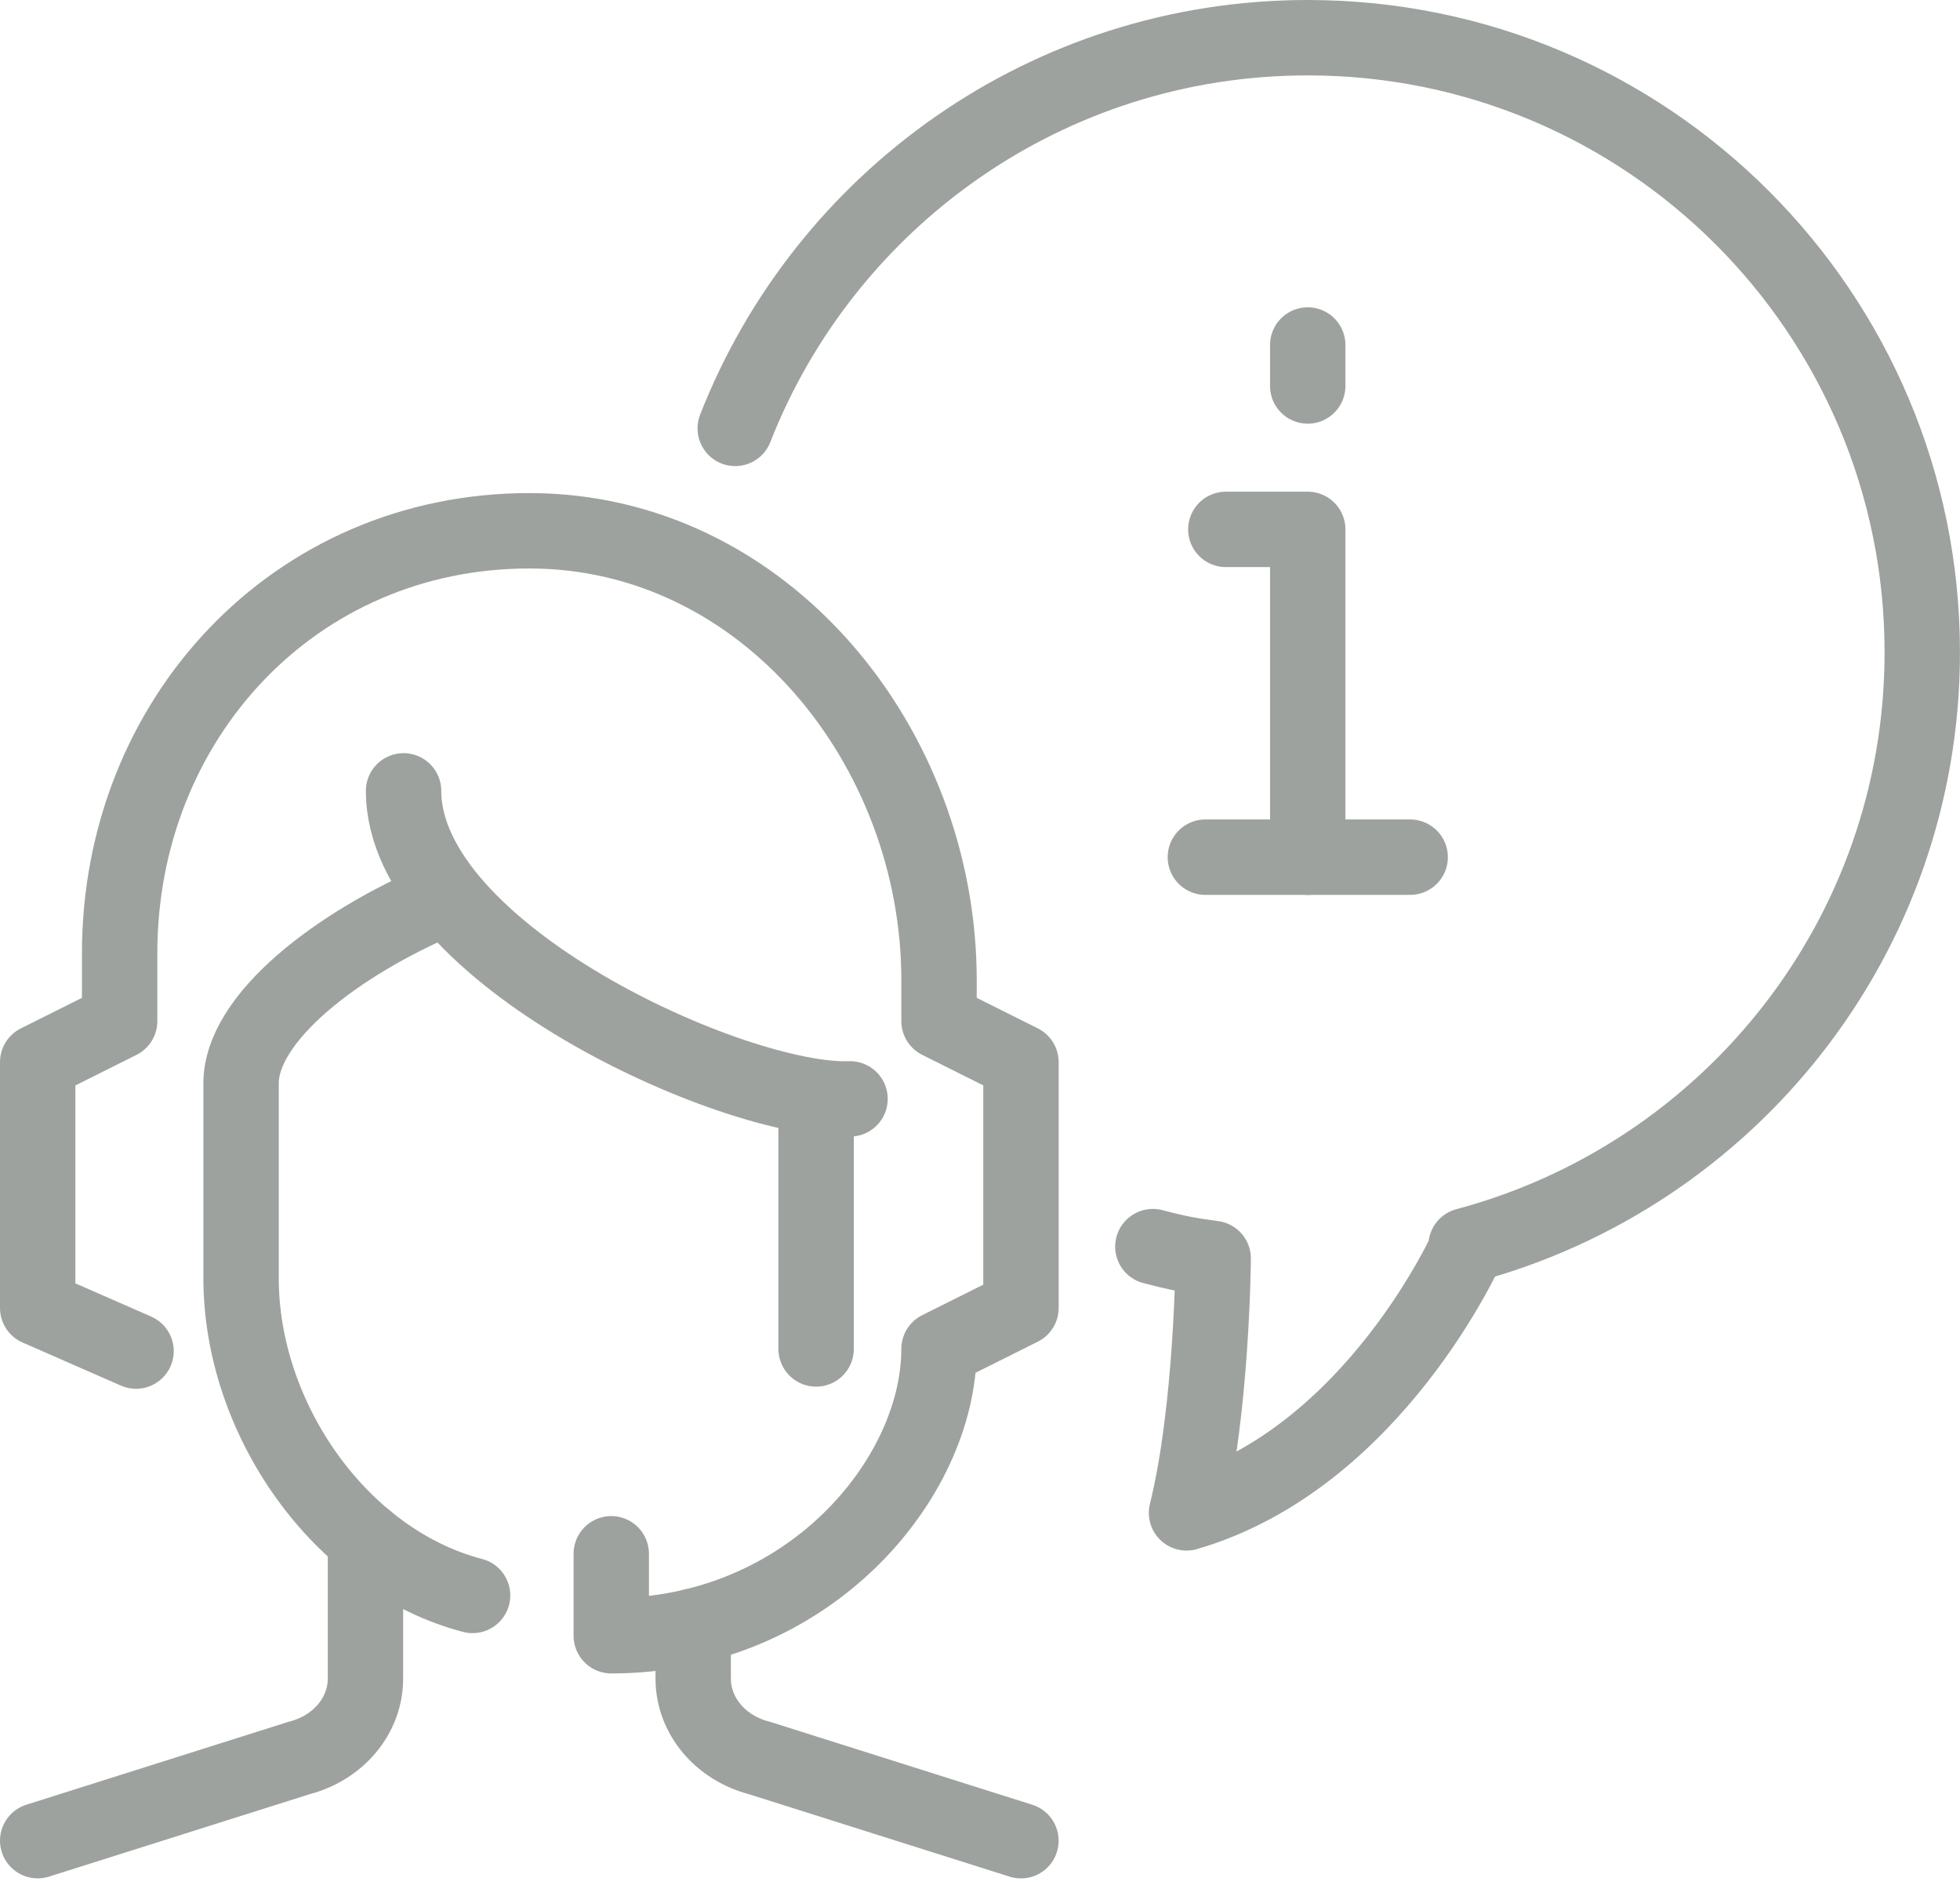
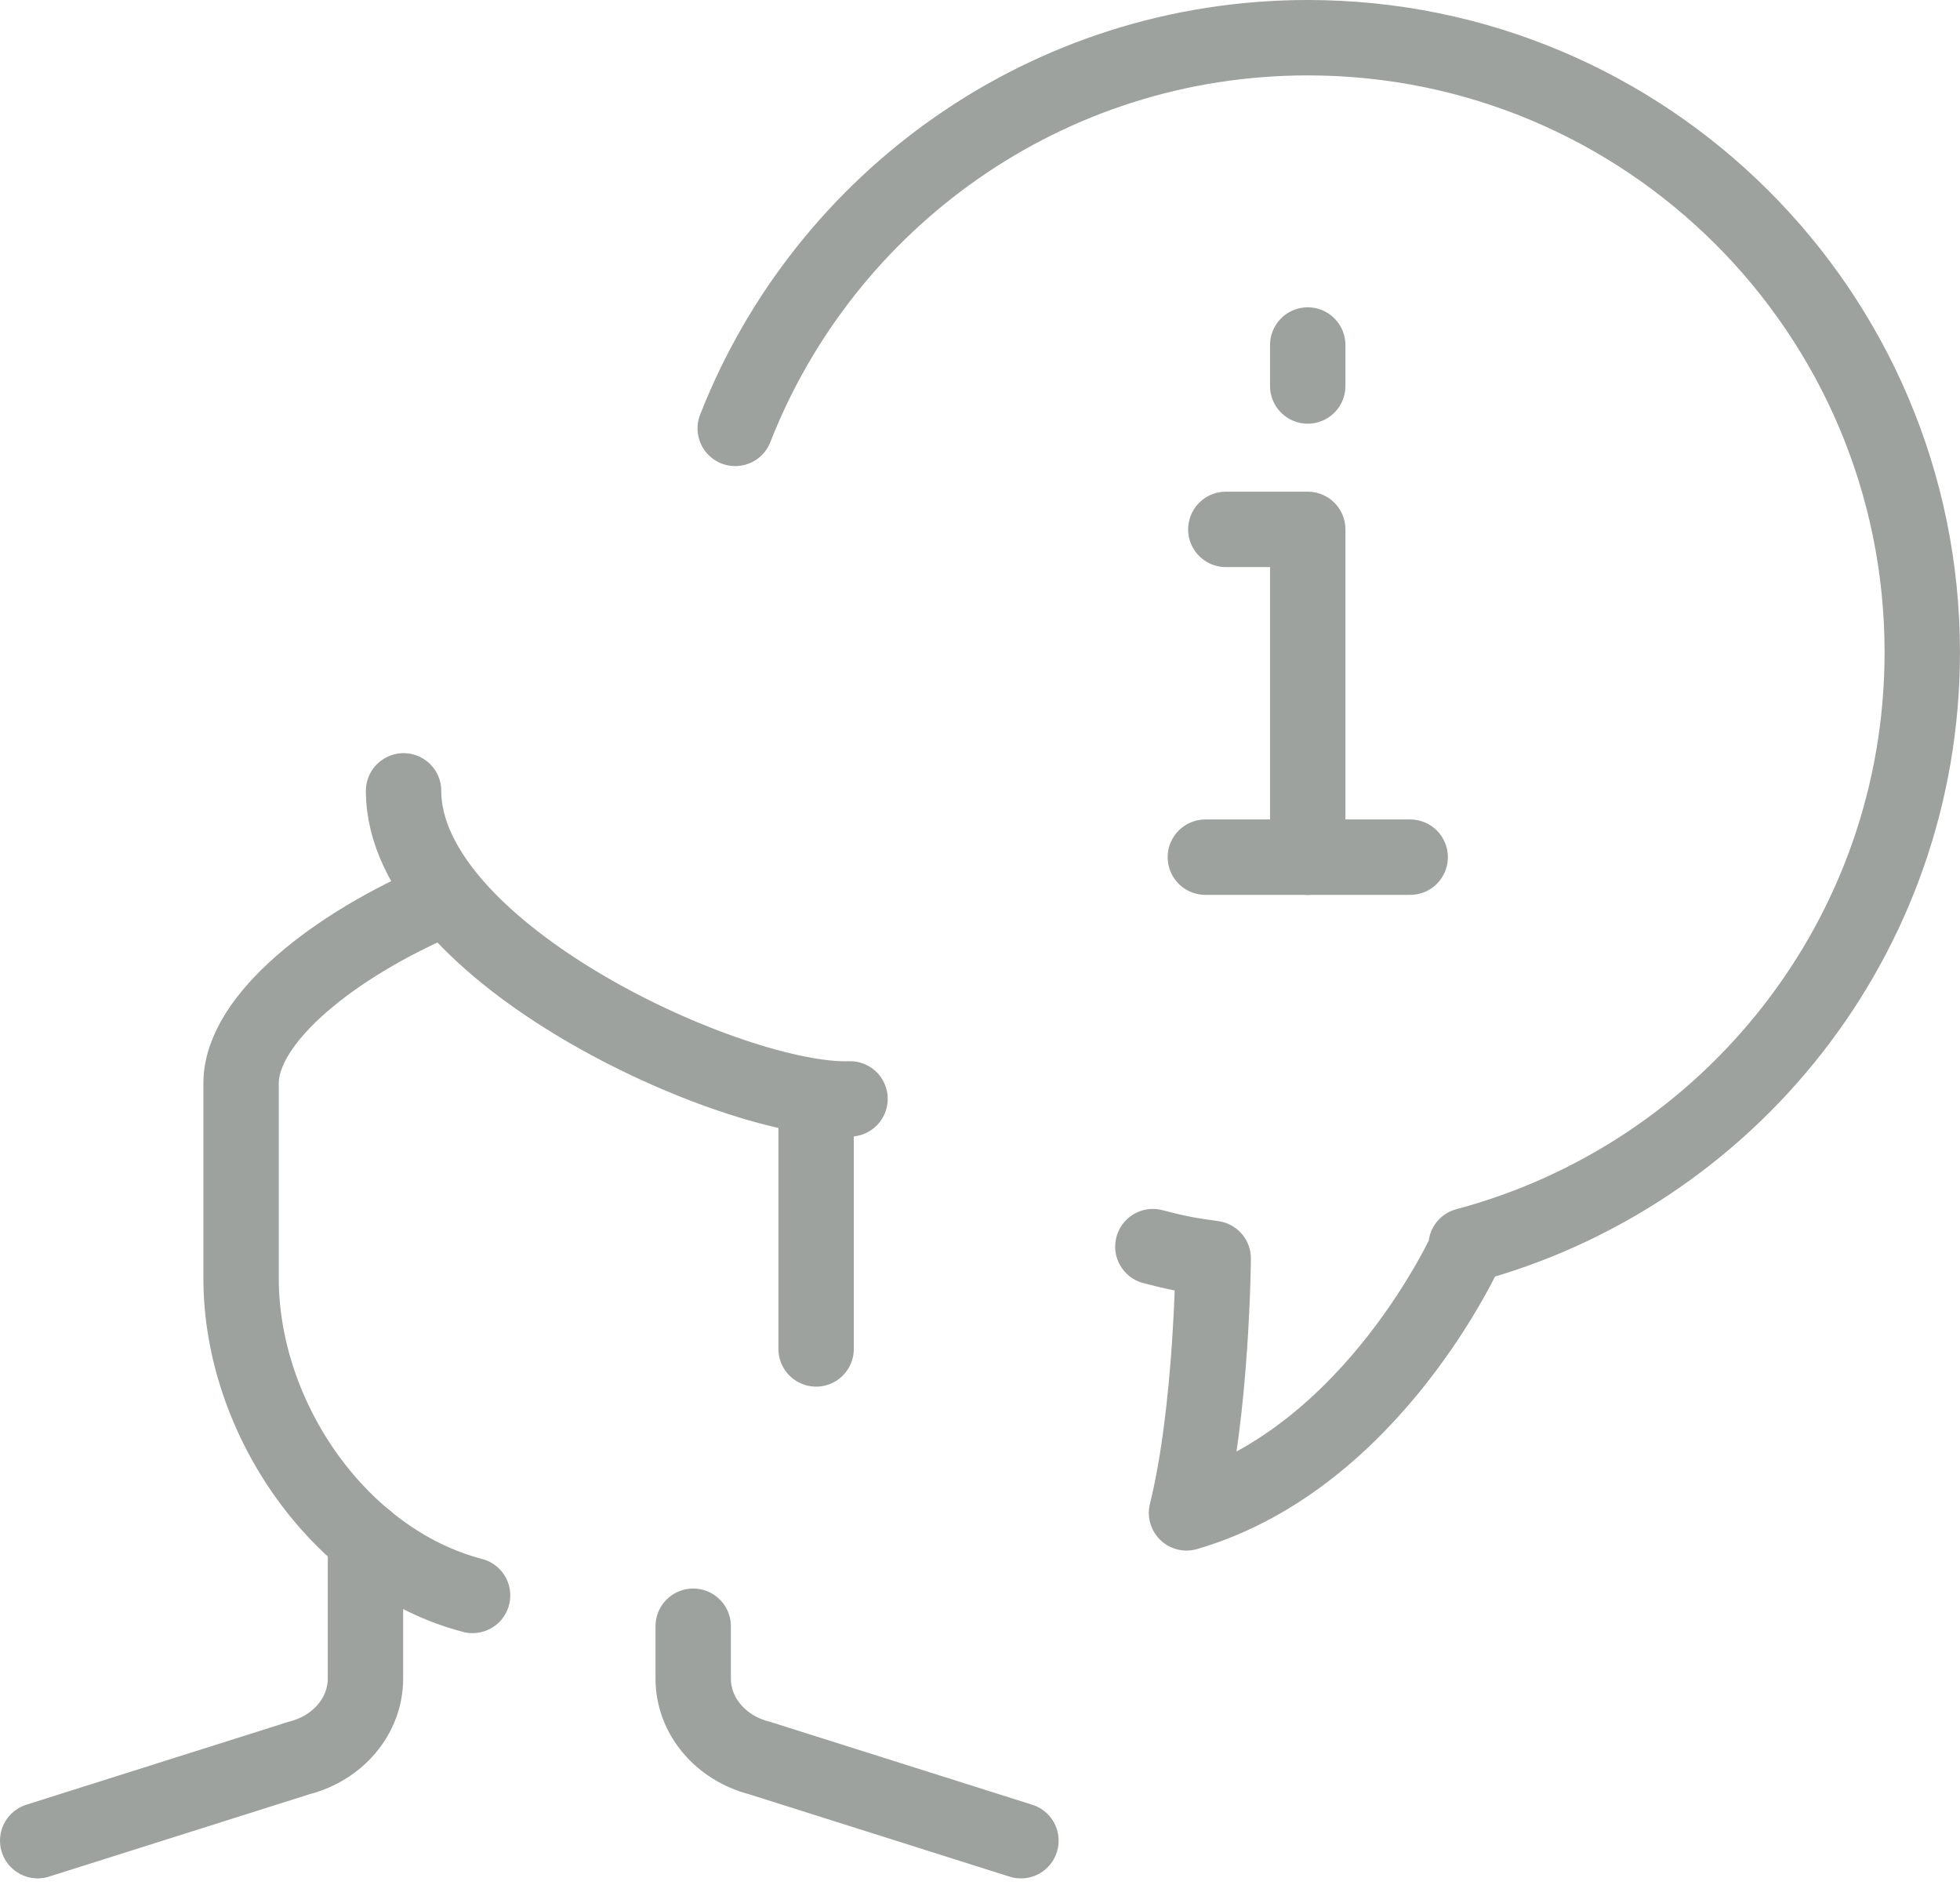
<svg xmlns="http://www.w3.org/2000/svg" width="52" height="50" viewBox="0 0 52 50" fill="none">
  <g id="Group 4602">
    <g id="Group 4696">
      <path id="Vector" d="M31.979 22.738H37.413" stroke="#9EA29F" stroke-width="2" stroke-linecap="round" stroke-linejoin="round" />
      <path id="Vector_2" d="M34.695 22.739V14.043H32.522" stroke="#9EA29F" stroke-width="2" stroke-linecap="round" stroke-linejoin="round" />
      <path id="Vector_3" d="M34.695 9.152V10.239" stroke="#9EA29F" stroke-width="2" stroke-linecap="round" stroke-linejoin="round" />
    </g>
    <path id="Vector_4" d="M9.696 40.832V44.529C9.696 45.506 8.98 46.365 7.942 46.632L1 48.827" stroke="#9EA29F" stroke-width="2" stroke-linecap="round" stroke-linejoin="round" />
    <path id="Vector_5" d="M18.391 43.139V44.53C18.391 45.507 19.107 46.366 20.145 46.633L27.086 48.828" stroke="#9EA29F" stroke-width="2" stroke-linecap="round" stroke-linejoin="round" />
    <path id="Vector_6" d="M12.538 42.322C9.03 41.409 6.396 37.64 6.396 33.909V28.736C6.396 27.012 8.905 25.05 11.732 23.852" stroke="#9EA29F" stroke-width="2" stroke-linecap="round" stroke-linejoin="round" />
    <path id="Vector_7" d="M10.707 20.979C10.707 25.29 19.479 29.262 22.552 29.15" stroke="#9EA29F" stroke-width="2" stroke-linecap="round" stroke-linejoin="round" />
    <path id="Vector_8" d="M21.652 35.783V29.262" stroke="#9EA29F" stroke-width="2" stroke-linecap="round" stroke-linejoin="round" />
-     <path id="Vector_9" d="M16.217 41.217V43.391C21.435 43.391 24.913 39.231 24.913 35.782L27.087 34.696V28.174L24.913 27.087V26C24.913 19.81 20.287 14.08 14.043 14.08C7.8 14.08 3.174 19.098 3.174 25.288V27.088L1 28.175V34.697L3.609 35.84" stroke="#9EA29F" stroke-width="2" stroke-linecap="round" stroke-linejoin="round" />
    <path id="Vector_10" d="M30.586 33.069C31.216 33.234 31.529 33.295 32.187 33.383C32.187 33.383 32.158 37.391 31.479 40.132C36.461 38.682 38.949 33.048 38.949 33.048L38.896 33.042C45.861 31.186 50.999 24.853 50.999 17.304C50.999 8.3 43.699 1 34.695 1C27.786 1 21.881 5.298 19.506 11.364" stroke="#9EA29F" stroke-width="2" stroke-linecap="round" stroke-linejoin="round" />
  </g>
</svg>